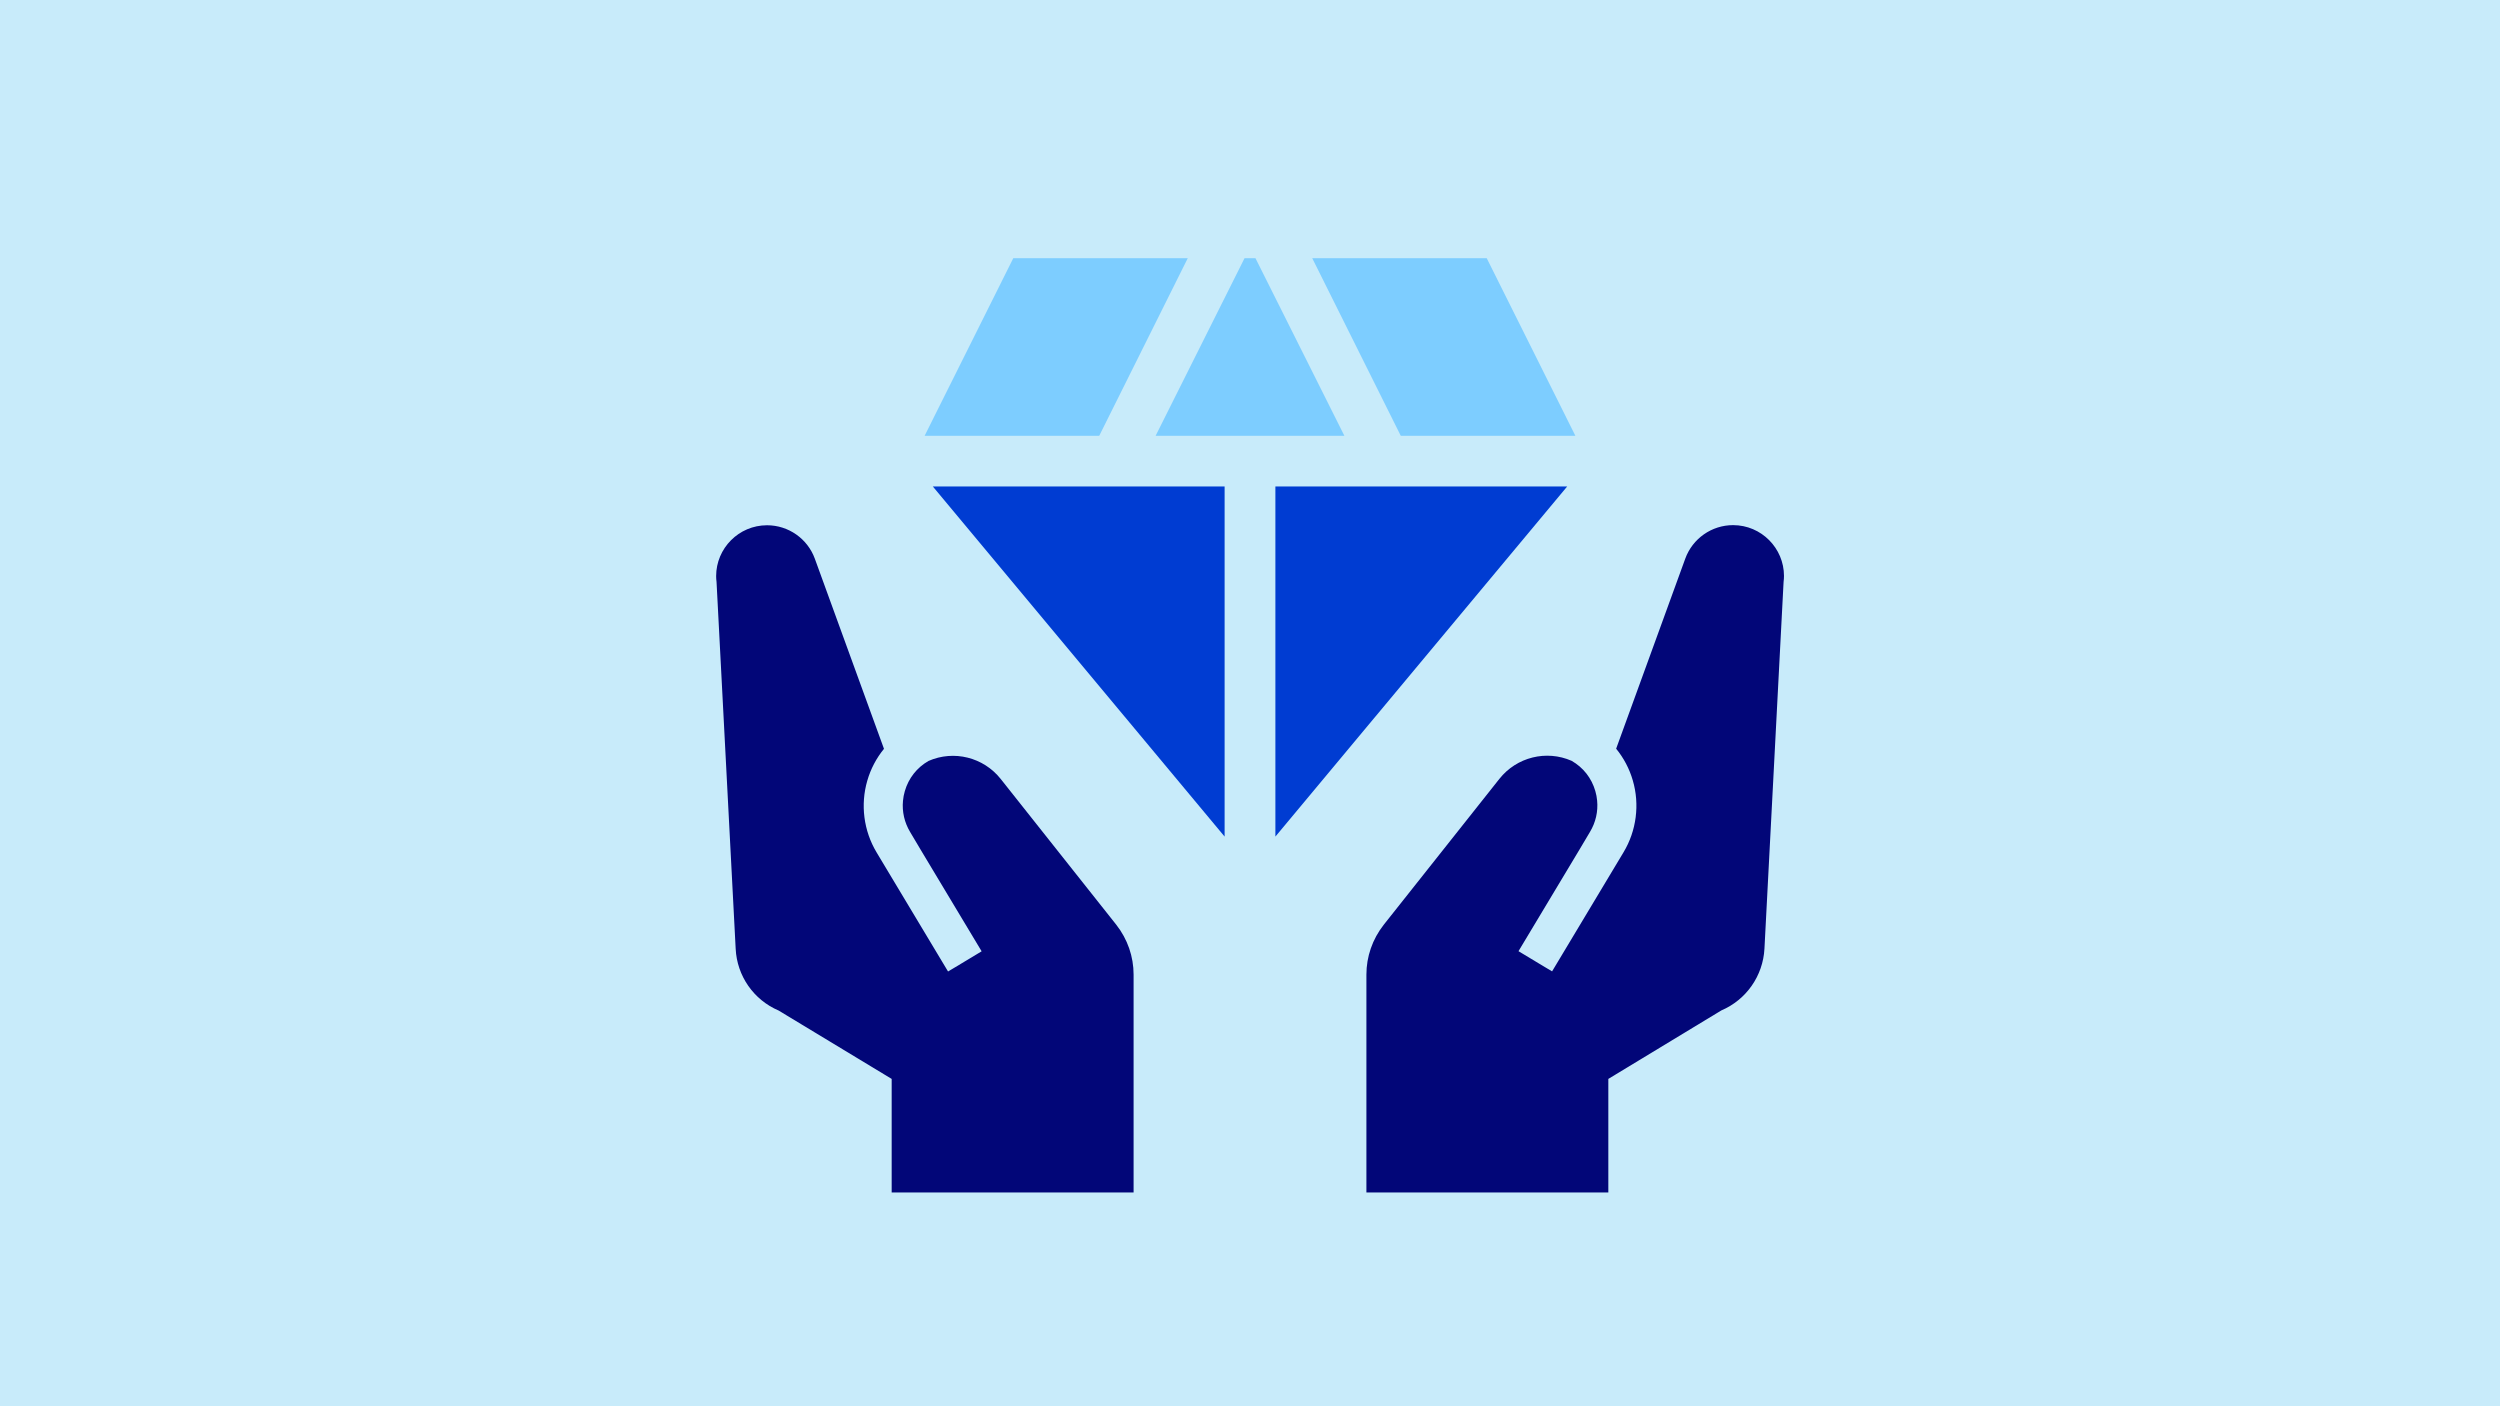
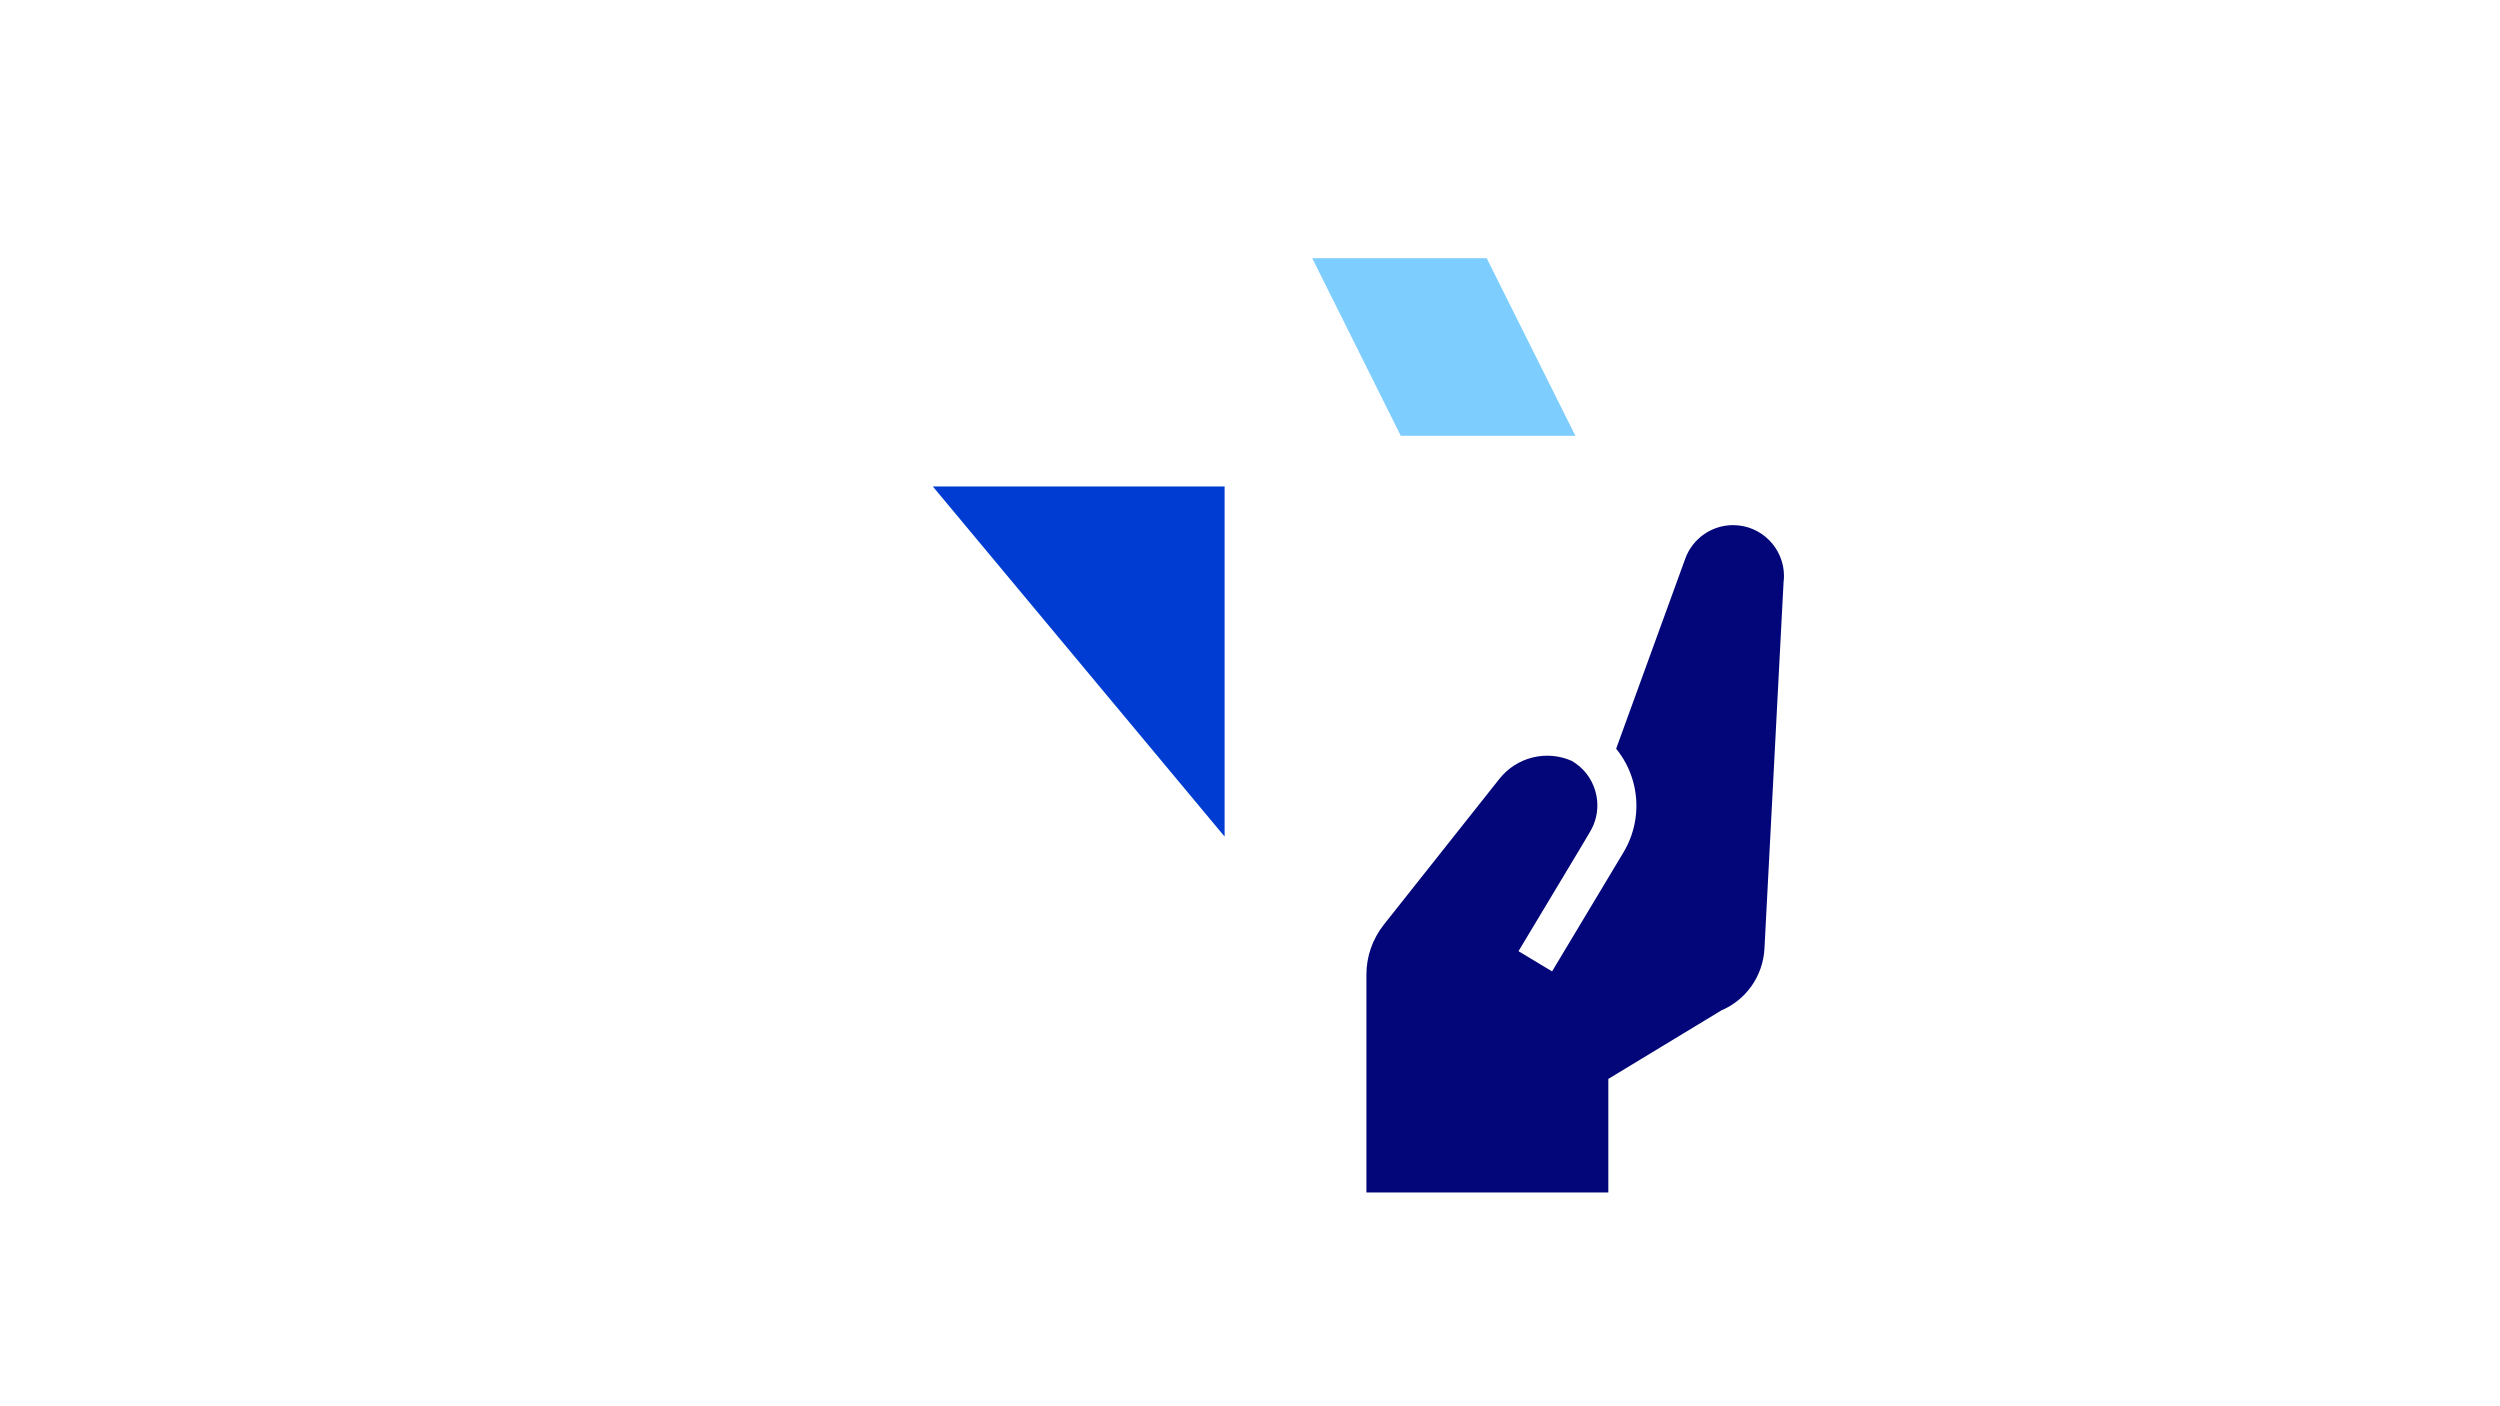
<svg xmlns="http://www.w3.org/2000/svg" version="1.1" id="Lager_1" x="0px" y="0px" viewBox="0 0 1920 1080" style="enable-background:new 0 0 1920 1080;" xml:space="preserve">
  <style type="text/css">
	.st0{fill:#C8EBFA;}
	.st1{fill:#020678;}
	.st2{fill:#7DCDFF;}
	.st3{fill:#003CD2;}
</style>
  <g id="BG">
-     <rect class="st0" width="1920" height="1080" />
-   </g>
+     </g>
  <g id="ICONS">
    <g>
-       <path class="st1" d="M870.6,748.5v167.3H684.8v-87.2L598,776.1c-19.2-8.2-32-26.6-33-47.4l-14.7-281.8c-0.2-1.5-0.3-3-0.3-4.5    c0-21.2,17.3-39,39.1-39c16.4,0,31.1,10.3,36.7,25.7l53.1,146c-5.8,7.1-10.2,15.4-12.8,24.4c-5.4,18.5-2.8,38.6,7.1,55.1    l54.9,91.5l5.2-3.1l5.5-3.3l15.1-9.1l-46.7-77.8l-8.2-13.8c-4.4-7.3-6.3-15.7-5.5-24c0.2-2.5,0.7-4.9,1.4-7.4    c2.9-10,9.3-18.1,18.2-23.2c19.4-8.5,42.2-2.9,55.5,13.9l88.7,111.9C866,721.3,870.6,734.7,870.6,748.5L870.6,748.5z" />
      <path class="st1" d="M1049.4,748.5v167.3h185.8v-87.2l86.8-52.6c19.2-8.2,32-26.6,33.1-47.4l14.7-281.8c0.2-1.5,0.3-3,0.3-4.5    c0-21.2-17.3-39-39.1-39c-16.4,0-31.1,10.3-36.7,25.7l-53.1,146c5.8,7.1,10.2,15.4,12.8,24.4c5.4,18.5,2.8,38.6-7.1,55.1    l-54.9,91.5l-5.2-3.1l-5.5-3.3l-15.1-9.1l46.7-77.8l8.2-13.8c4.4-7.3,6.3-15.7,5.5-24c-0.2-2.5-0.7-4.9-1.4-7.4    c-2.9-10-9.3-18.1-18.2-23.2c-19.4-8.5-42.2-2.9-55.5,13.9l-88.7,111.9C1054,721.3,1049.4,734.7,1049.4,748.5L1049.4,748.5z" />
      <g>
-         <polygon class="st2" points="964.2,198.3 955.8,198.3 887.5,334.7 1032.5,334.7    " />
        <polygon class="st2" points="1075.8,334.7 1209.9,334.7 1141.8,198.3 1007.8,198.3    " />
-         <polygon class="st3" points="1203.6,373.6 979.5,373.6 979.5,642.5    " />
        <polygon class="st3" points="940.5,642.5 940.5,373.6 716.4,373.6    " />
-         <polygon class="st2" points="844.2,334.7 912.2,198.3 778.2,198.3 710.1,334.7    " />
      </g>
    </g>
  </g>
</svg>